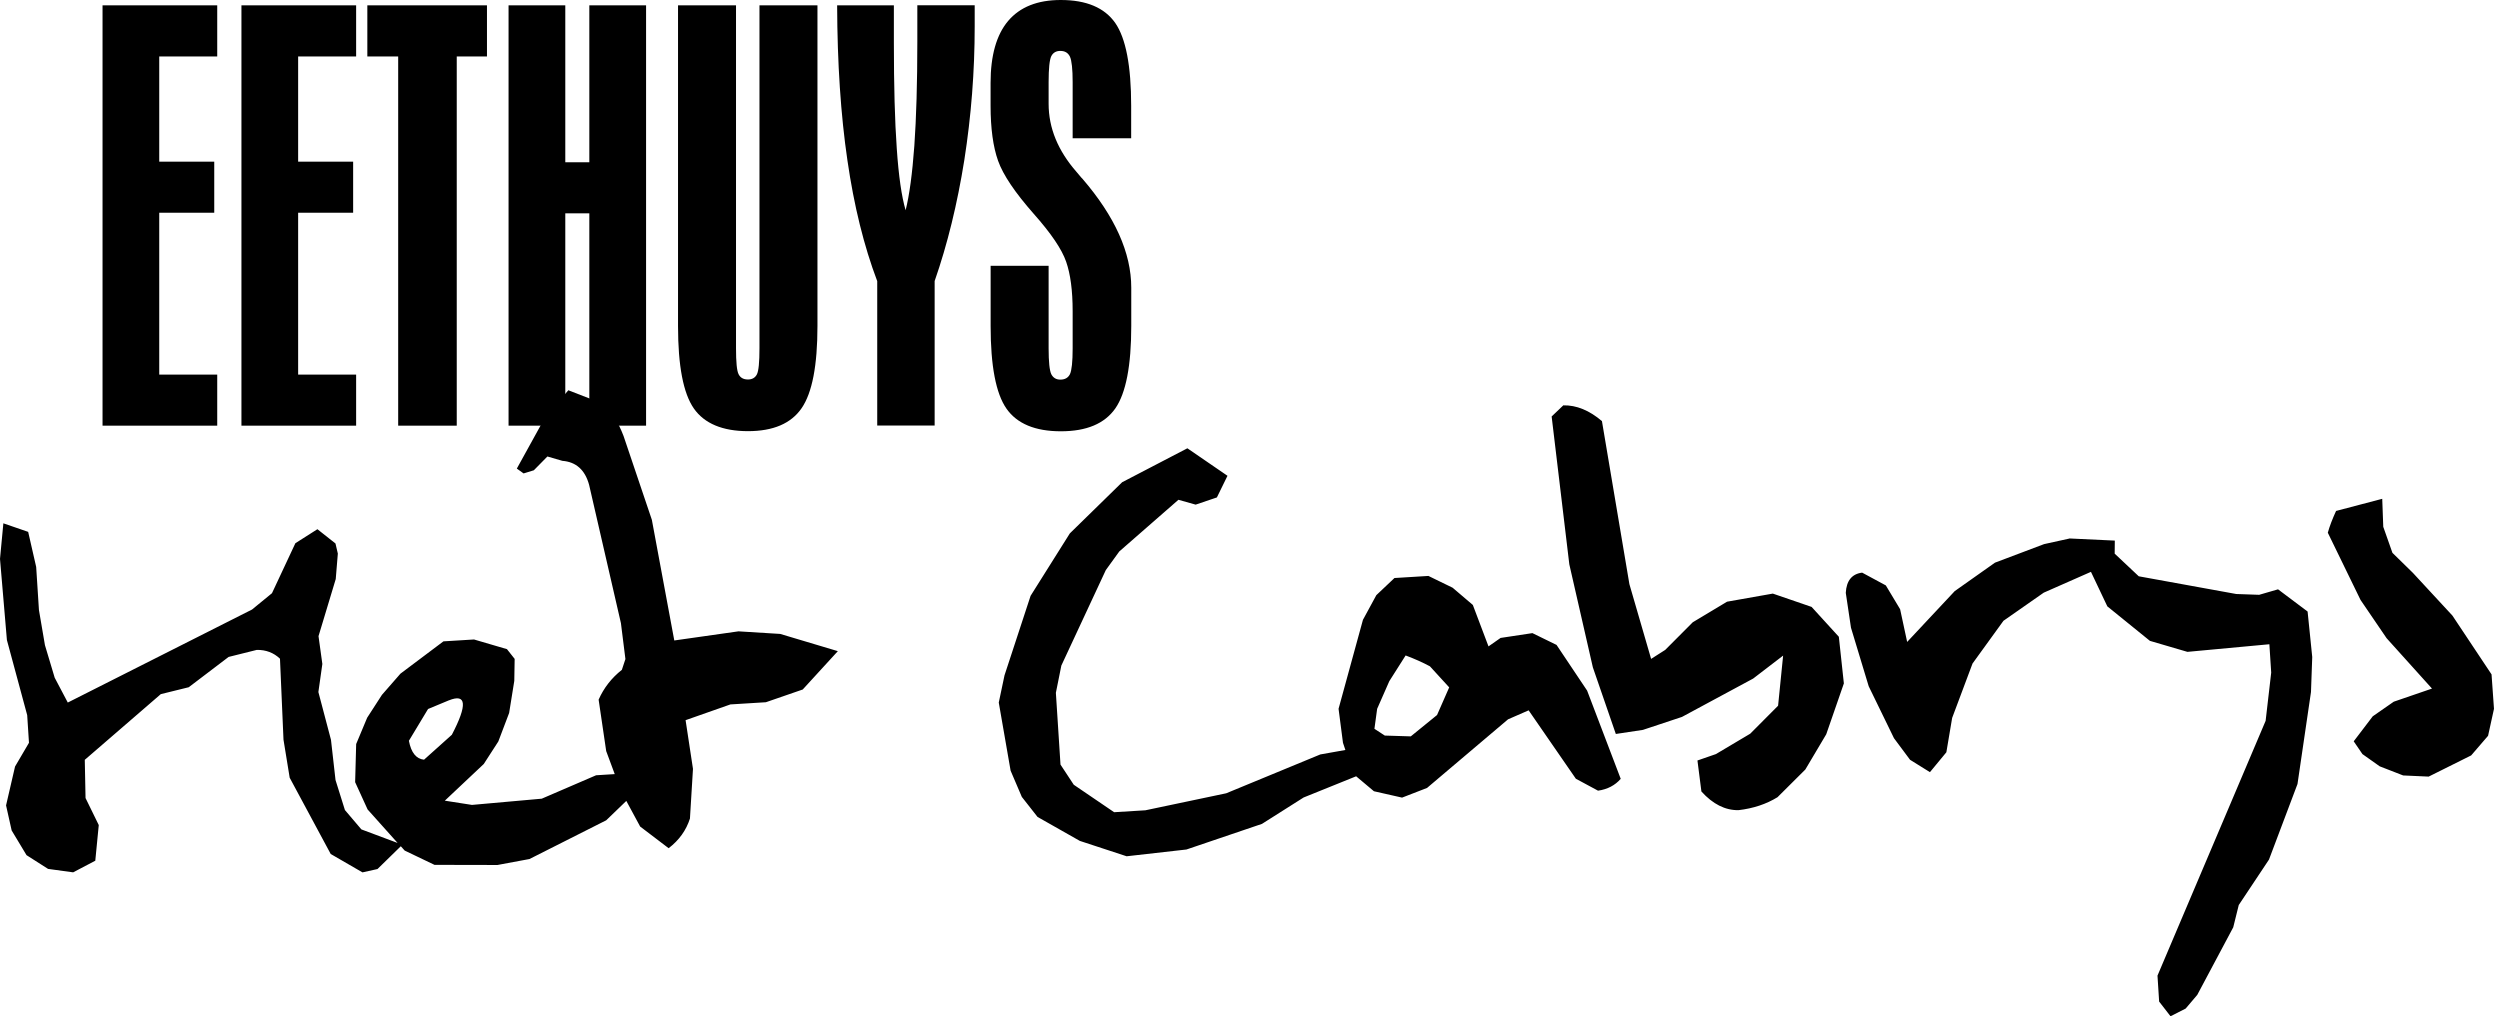
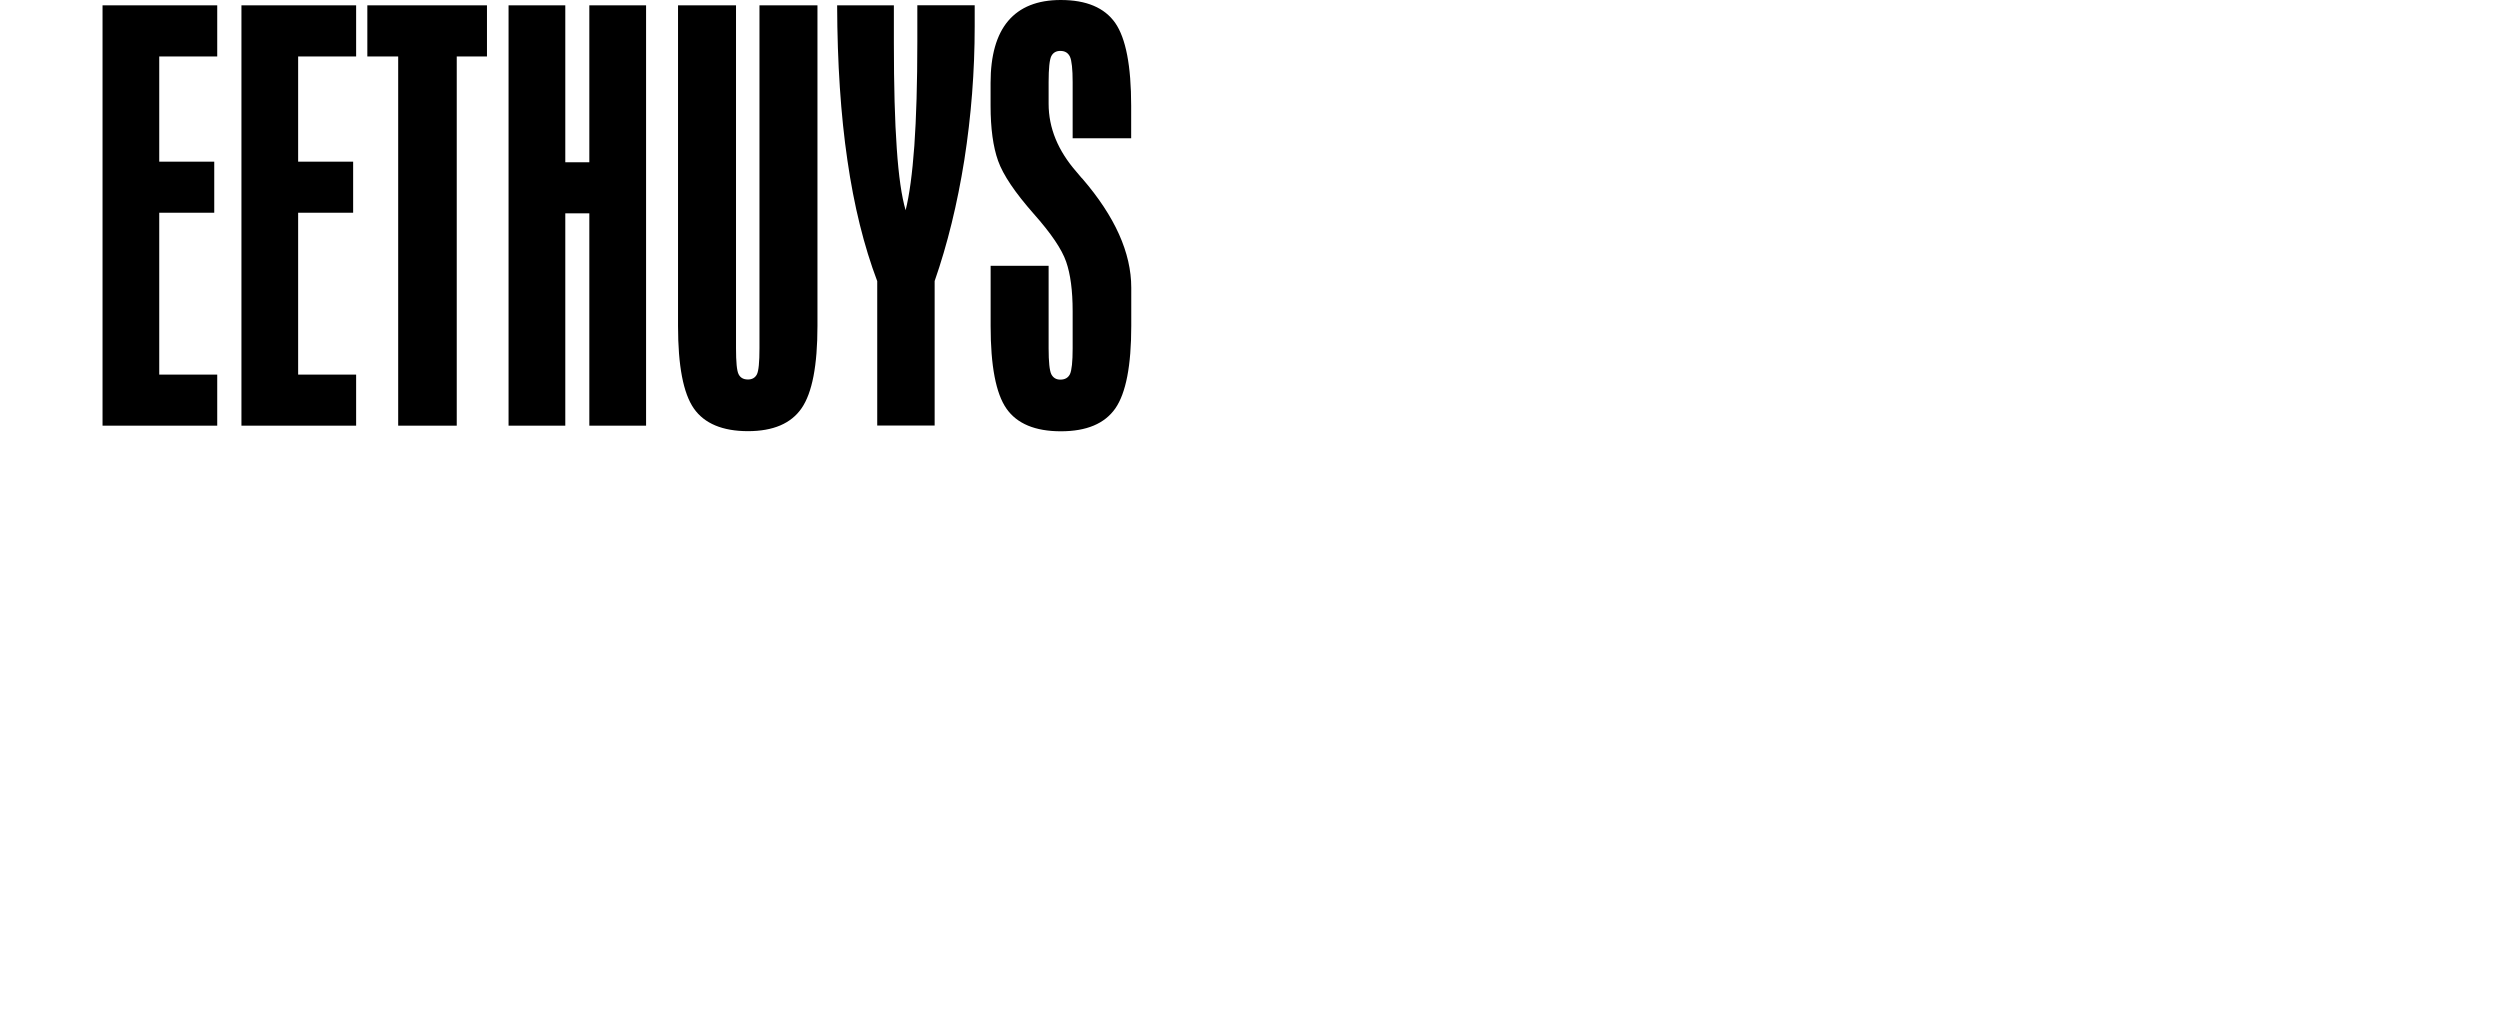
<svg xmlns="http://www.w3.org/2000/svg" width="246" height="100" viewBox="0 0 246 100" fill="none">
  <path d="M111.312 13.606H105.549V8.075C105.549 6.805 105.457 5.965 105.286 5.584C105.102 5.198 104.791 5.01 104.336 5.01C103.919 5.01 103.626 5.181 103.447 5.527C103.276 5.868 103.184 6.727 103.184 8.08V10.208C103.184 12.599 104.103 14.828 105.934 16.921C106.144 17.175 106.306 17.364 106.411 17.486L106.503 17.578C109.709 21.301 111.316 24.874 111.316 28.307V32.074C111.316 35.989 110.791 38.682 109.748 40.188C108.697 41.69 106.915 42.439 104.388 42.439C101.861 42.439 100.07 41.69 99.037 40.21C97.994 38.717 97.478 36.002 97.478 32.078V26.153H103.184V34.276C103.184 35.621 103.276 36.466 103.447 36.821C103.63 37.175 103.924 37.355 104.336 37.355C104.791 37.355 105.106 37.175 105.286 36.812C105.457 36.44 105.549 35.599 105.549 34.281V30.628C105.549 28.601 105.334 26.976 104.909 25.754C104.484 24.524 103.425 22.96 101.721 21.042C99.882 18.953 98.708 17.219 98.213 15.827C97.719 14.443 97.473 12.625 97.473 10.405V8.154C97.473 5.461 98.051 3.42 99.203 2.058C100.368 0.688 102.085 0 104.379 0C106.906 0 108.688 0.758 109.74 2.26C110.782 3.762 111.307 6.477 111.307 10.405V13.624L111.312 13.606ZM86.319 41.883V27.664C85.014 24.213 84.033 20.254 83.385 15.774C82.728 11.303 82.395 6.219 82.374 0.526H87.957V4.217C87.957 8.434 88.049 11.898 88.242 14.614C88.426 17.32 88.719 19.348 89.113 20.688C89.486 19.203 89.77 17.097 89.972 14.338C90.164 11.592 90.265 8.18 90.265 4.095V0.521H95.91V2.588C95.91 7.037 95.564 11.43 94.889 15.748C94.202 20.057 93.23 24.033 91.969 27.655V41.874H86.324L86.319 41.883ZM72.424 34.263C72.424 35.625 72.503 36.483 72.678 36.825C72.849 37.167 73.155 37.342 73.598 37.342C74.014 37.342 74.307 37.171 74.478 36.838C74.649 36.505 74.732 35.647 74.732 34.263V0.526H80.438V32.074C80.438 35.958 79.921 38.656 78.879 40.166C77.846 41.669 76.089 42.426 73.598 42.426C71.106 42.426 69.31 41.677 68.277 40.197C67.235 38.704 66.718 35.997 66.718 32.074V0.526H72.424V34.263ZM50.042 41.883V0.526H55.625V15.967H57.99V0.526H63.574V41.883H57.99V20.994H55.625V41.883H50.042ZM39.181 41.883V5.553H36.146V0.526H47.918V5.553H44.944V41.883H39.181ZM23.758 41.883V0.526H35.043V5.553H29.337V15.905H34.749V20.933H29.337V36.86H35.043V41.888H23.758V41.883ZM10.09 41.883V0.526H21.375V5.553H15.669V15.905H21.082V20.933H15.669V36.86H21.375V41.888H10.09V41.883Z" fill="black" />
-   <path d="M229.88 50.274L234.412 49.083L234.513 51.837L235.415 54.399L237.429 56.37L241.318 60.574L245.168 66.359L245.408 69.748L244.826 72.402L243.162 74.333L238.98 76.418L236.47 76.304L234.162 75.406L232.463 74.202L231.605 72.945L233.479 70.484L235.546 69.047L239.308 67.756L234.841 62.798L232.275 59.032L229.056 52.419C229.24 51.754 229.52 51.04 229.871 50.274M203.626 52.984L208.097 53.195L208.084 54.478L210.453 56.707L220.048 58.45L222.303 58.529L224.16 57.99L227.068 60.175L227.524 64.651L227.401 68.093L226.074 77.145L223.267 84.585L220.293 89.056L219.75 91.25L216.212 97.894L215.069 99.242L213.58 100L212.459 98.555L212.297 96.002L222.938 70.93L223.486 66.183L223.306 63.394L215.244 64.143L211.552 63.061L207.362 59.667L205.75 56.269L201.104 58.318L197.14 61.086L194.097 65.29L192.091 70.646L191.522 74.022L189.906 75.98L187.948 74.762L186.367 72.638L183.88 67.528L182.137 61.769L181.625 58.336C181.69 57.136 182.233 56.47 183.236 56.348L185.566 57.605L186.972 59.947L187.664 63.166L192.345 58.165L196.304 55.367L201.139 53.541L203.63 52.993L203.626 52.984ZM153.834 39.886C155.122 39.86 156.392 40.381 157.631 41.436L160.333 57.482L162.47 64.835L163.858 63.95L166.569 61.23L169.941 59.207L174.447 58.41L178.261 59.72L180.942 62.658L181.436 67.248L179.702 72.253L177.644 75.721L174.907 78.445C173.803 79.124 172.529 79.549 171.066 79.72C169.761 79.737 168.544 79.129 167.418 77.88L167.029 74.832L168.846 74.202L172.222 72.196L174.964 69.442L175.459 64.511L172.512 66.77L165.505 70.545L161.664 71.82L158.997 72.222L156.737 65.667L154.421 55.533L152.682 40.981L153.834 39.882V39.886ZM138.31 64.502L136.707 67.029L135.511 69.748L135.244 71.714L136.265 72.38L138.822 72.459L141.406 70.357L142.601 67.637L140.705 65.566C139.996 65.185 139.203 64.83 138.314 64.497L138.31 64.502ZM116.838 44.112L120.784 46.818L119.742 48.947L117.653 49.656L115.958 49.179L110.138 54.263L108.811 56.098L104.436 65.492L103.898 68.172L104.353 75.235L105.658 77.219L109.63 79.921L112.704 79.733L120.657 78.06L129.919 74.237L132.385 73.799L132.148 73.09L131.714 69.744L134.114 60.99L135.432 58.563L137.215 56.877L140.556 56.672L142.938 57.832L144.927 59.527L146.468 63.604L147.659 62.772L150.79 62.299L153.164 63.459L156.173 67.957L159.479 76.637C158.927 77.272 158.183 77.67 157.245 77.802L155.065 76.628L150.418 69.897L148.391 70.782L140.42 77.534L137.964 78.485L135.196 77.859L133.444 76.387L128.277 78.472L124.178 81.069L116.746 83.591L110.861 84.257L106.258 82.746L102.093 80.385L100.547 78.415L99.444 75.835L98.279 69.131L98.844 66.451L101.41 58.629L105.273 52.485L110.418 47.453L116.843 44.108L116.838 44.112ZM44.173 68.912L42.12 69.766L40.236 72.892C40.455 74.062 40.955 74.675 41.725 74.754L44.462 72.301C46.004 69.35 45.908 68.215 44.169 68.916L44.173 68.912ZM0.32 51.491L2.772 52.336L3.56 55.787L3.832 60.026L4.423 63.486L5.382 66.687L6.67 69.131L24.8 59.978L26.762 58.371L29.065 53.453L31.233 52.074L33.011 53.479L33.243 54.473L33.037 56.978L31.342 62.597L31.719 65.334L31.329 68.097L32.568 72.796L33.015 76.755L33.939 79.707L35.559 81.612L39.124 82.947L36.172 79.65L34.946 76.965L35.047 73.212L36.129 70.624L37.583 68.373L39.404 66.288L43.635 63.109L46.643 62.925L49.884 63.876L50.642 64.835L50.606 66.998L50.099 70.155L49.034 72.963L47.602 75.178L43.77 78.787L46.442 79.203L53.309 78.59L58.656 76.286L60.49 76.172L59.65 73.908L58.905 68.846C59.409 67.703 60.166 66.722 61.191 65.912L61.541 64.852L61.099 61.318L57.968 47.707C57.565 46.236 56.685 45.452 55.34 45.347L53.865 44.918L52.529 46.275L51.522 46.586L50.856 46.109L53.62 41.099L55.923 38.401L59.295 39.711C60.145 40.46 60.832 41.515 61.358 42.903L64.143 51.15L66.35 63.022L72.665 62.124L76.772 62.378L82.444 64.073L78.988 67.847L75.362 69.1L71.872 69.315L67.462 70.865L68.189 75.656L67.891 80.543C67.523 81.699 66.823 82.676 65.794 83.464L62.991 81.331L61.629 78.809L59.65 80.718L52.1 84.528L48.951 85.115L42.755 85.102L39.821 83.696L39.44 83.271L37.145 85.513L35.669 85.842L32.542 84.033L28.505 76.527L27.896 72.787L27.55 64.817C26.928 64.222 26.162 63.937 25.268 63.95L22.496 64.642L18.572 67.624L15.822 68.303L8.342 74.767L8.417 78.528L9.718 81.187L9.376 84.695L7.199 85.838L4.73 85.5L2.61 84.147L1.147 81.717L0.596 79.251L1.48 75.428L2.851 73.09L2.676 70.37L0.679 62.978L0 54.995L0.333 51.474L0.32 51.491Z" fill="black" />
</svg>